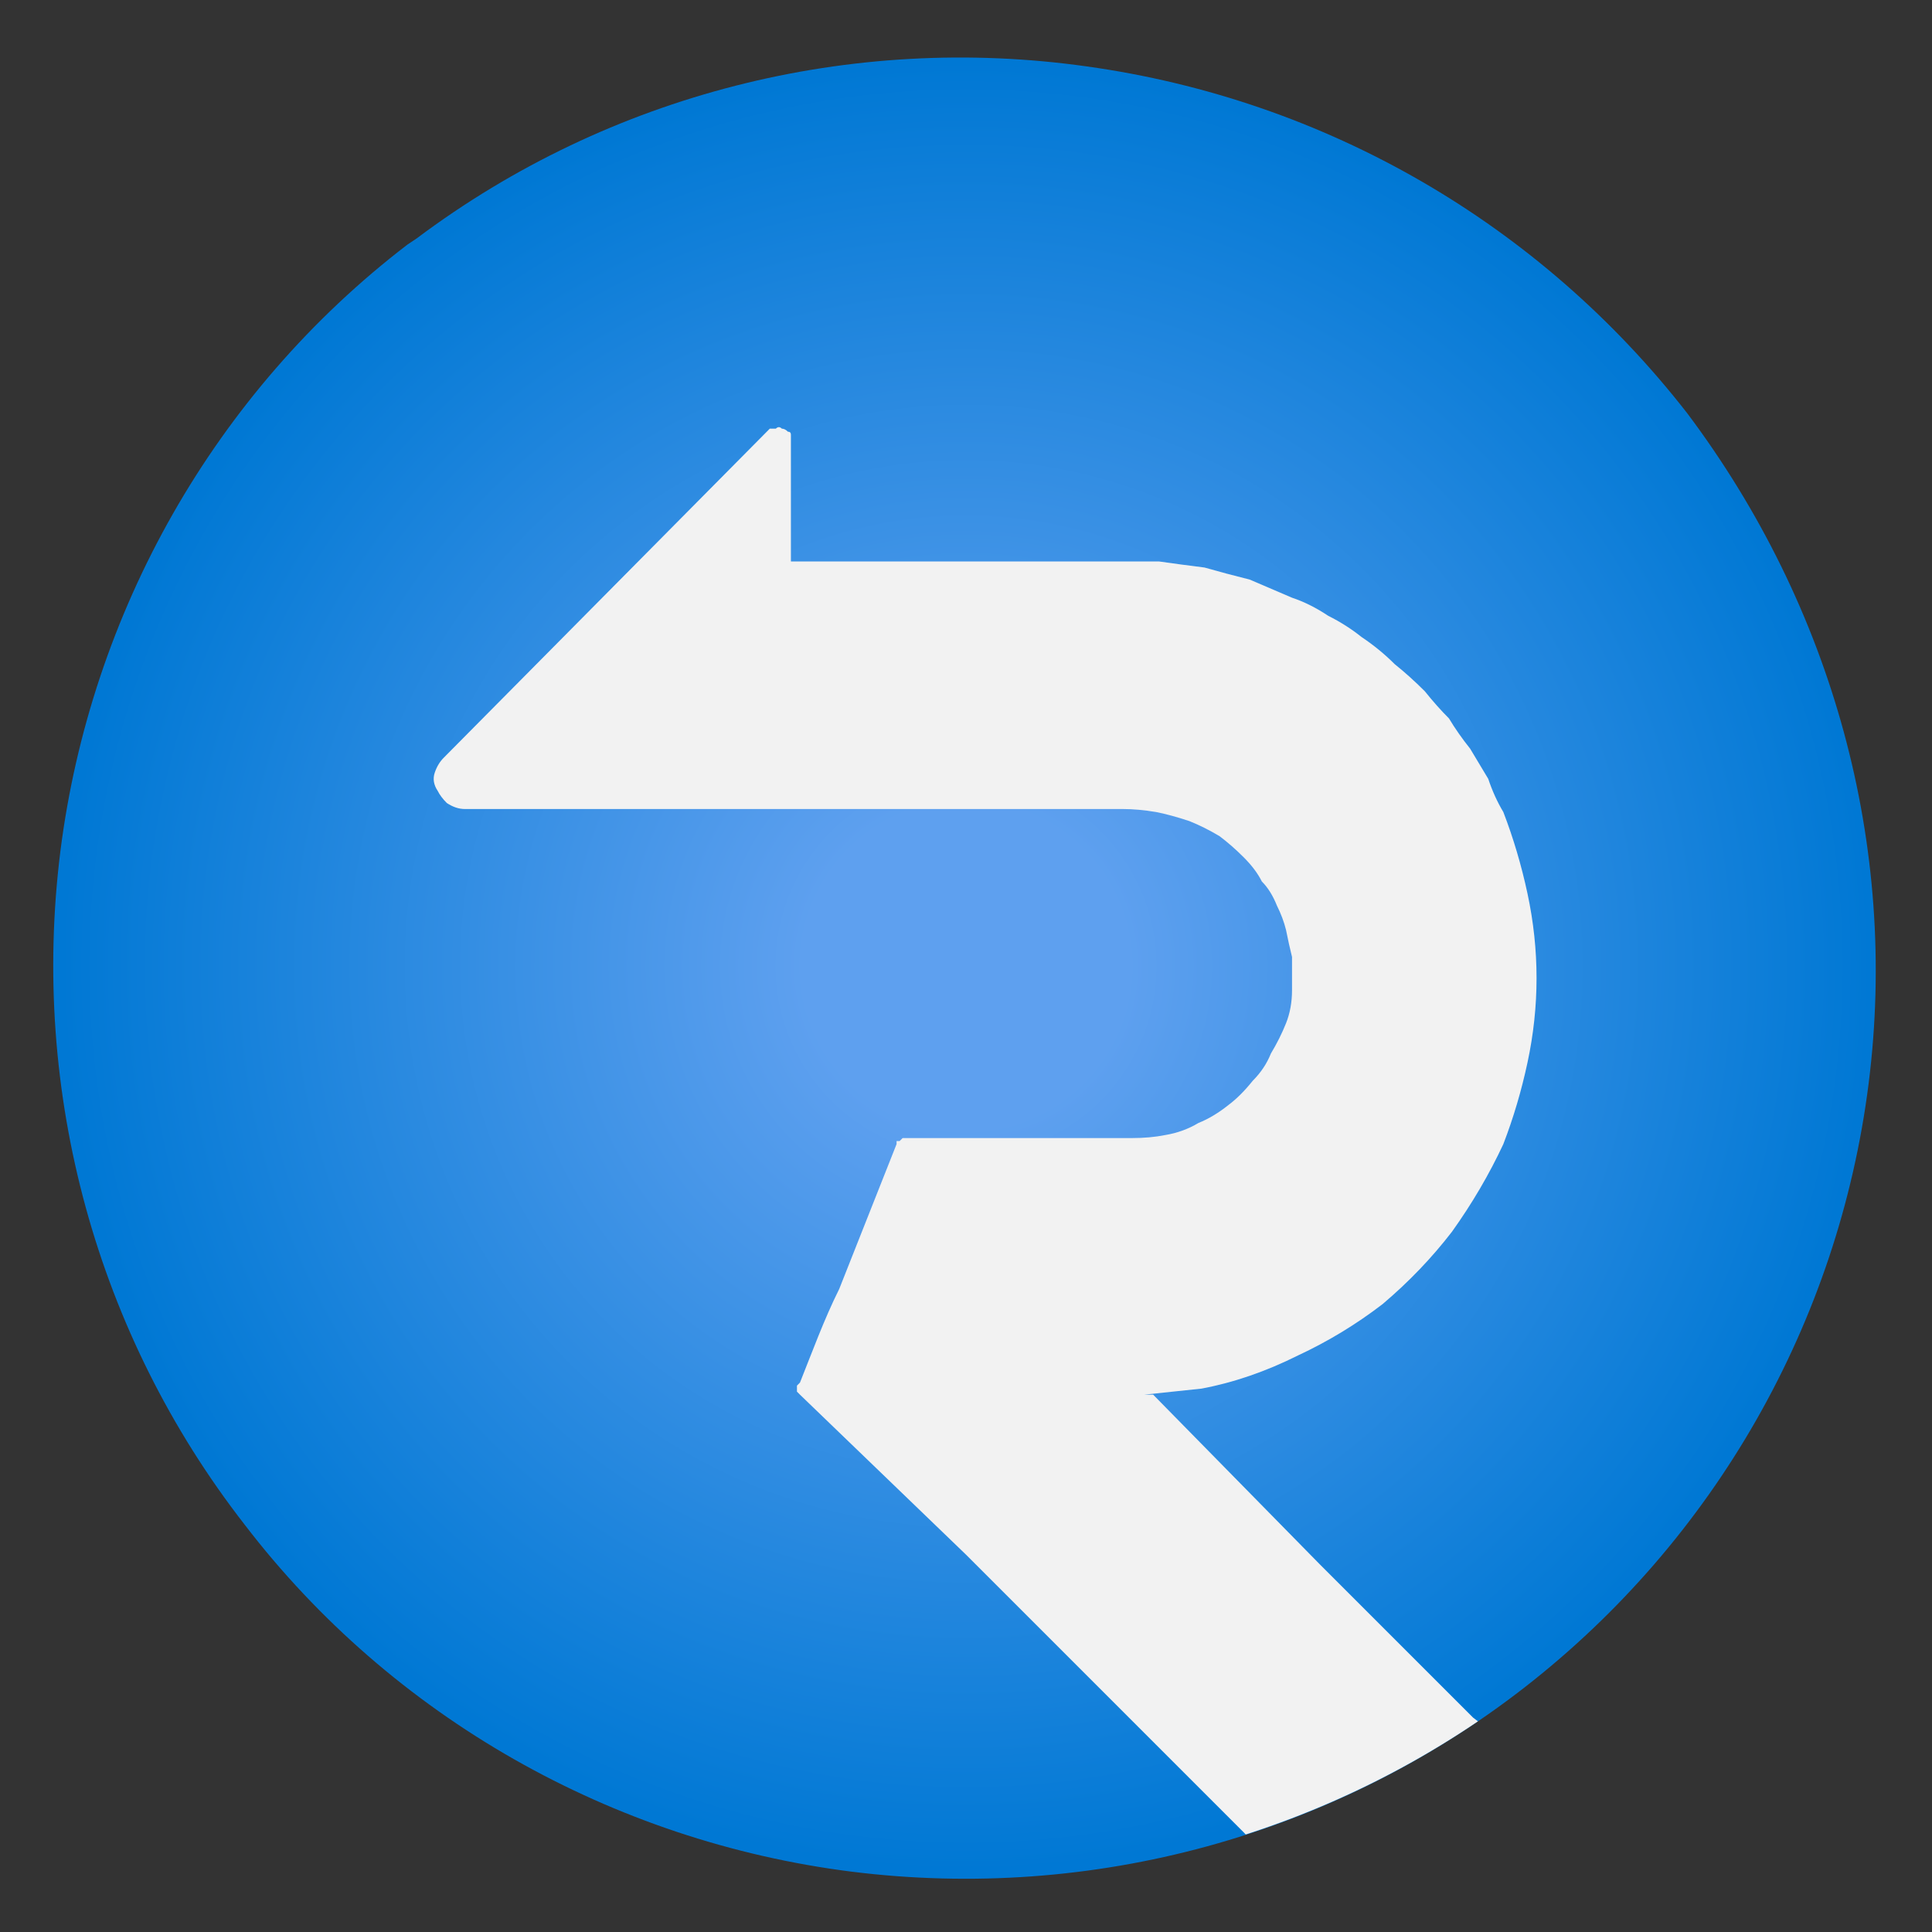
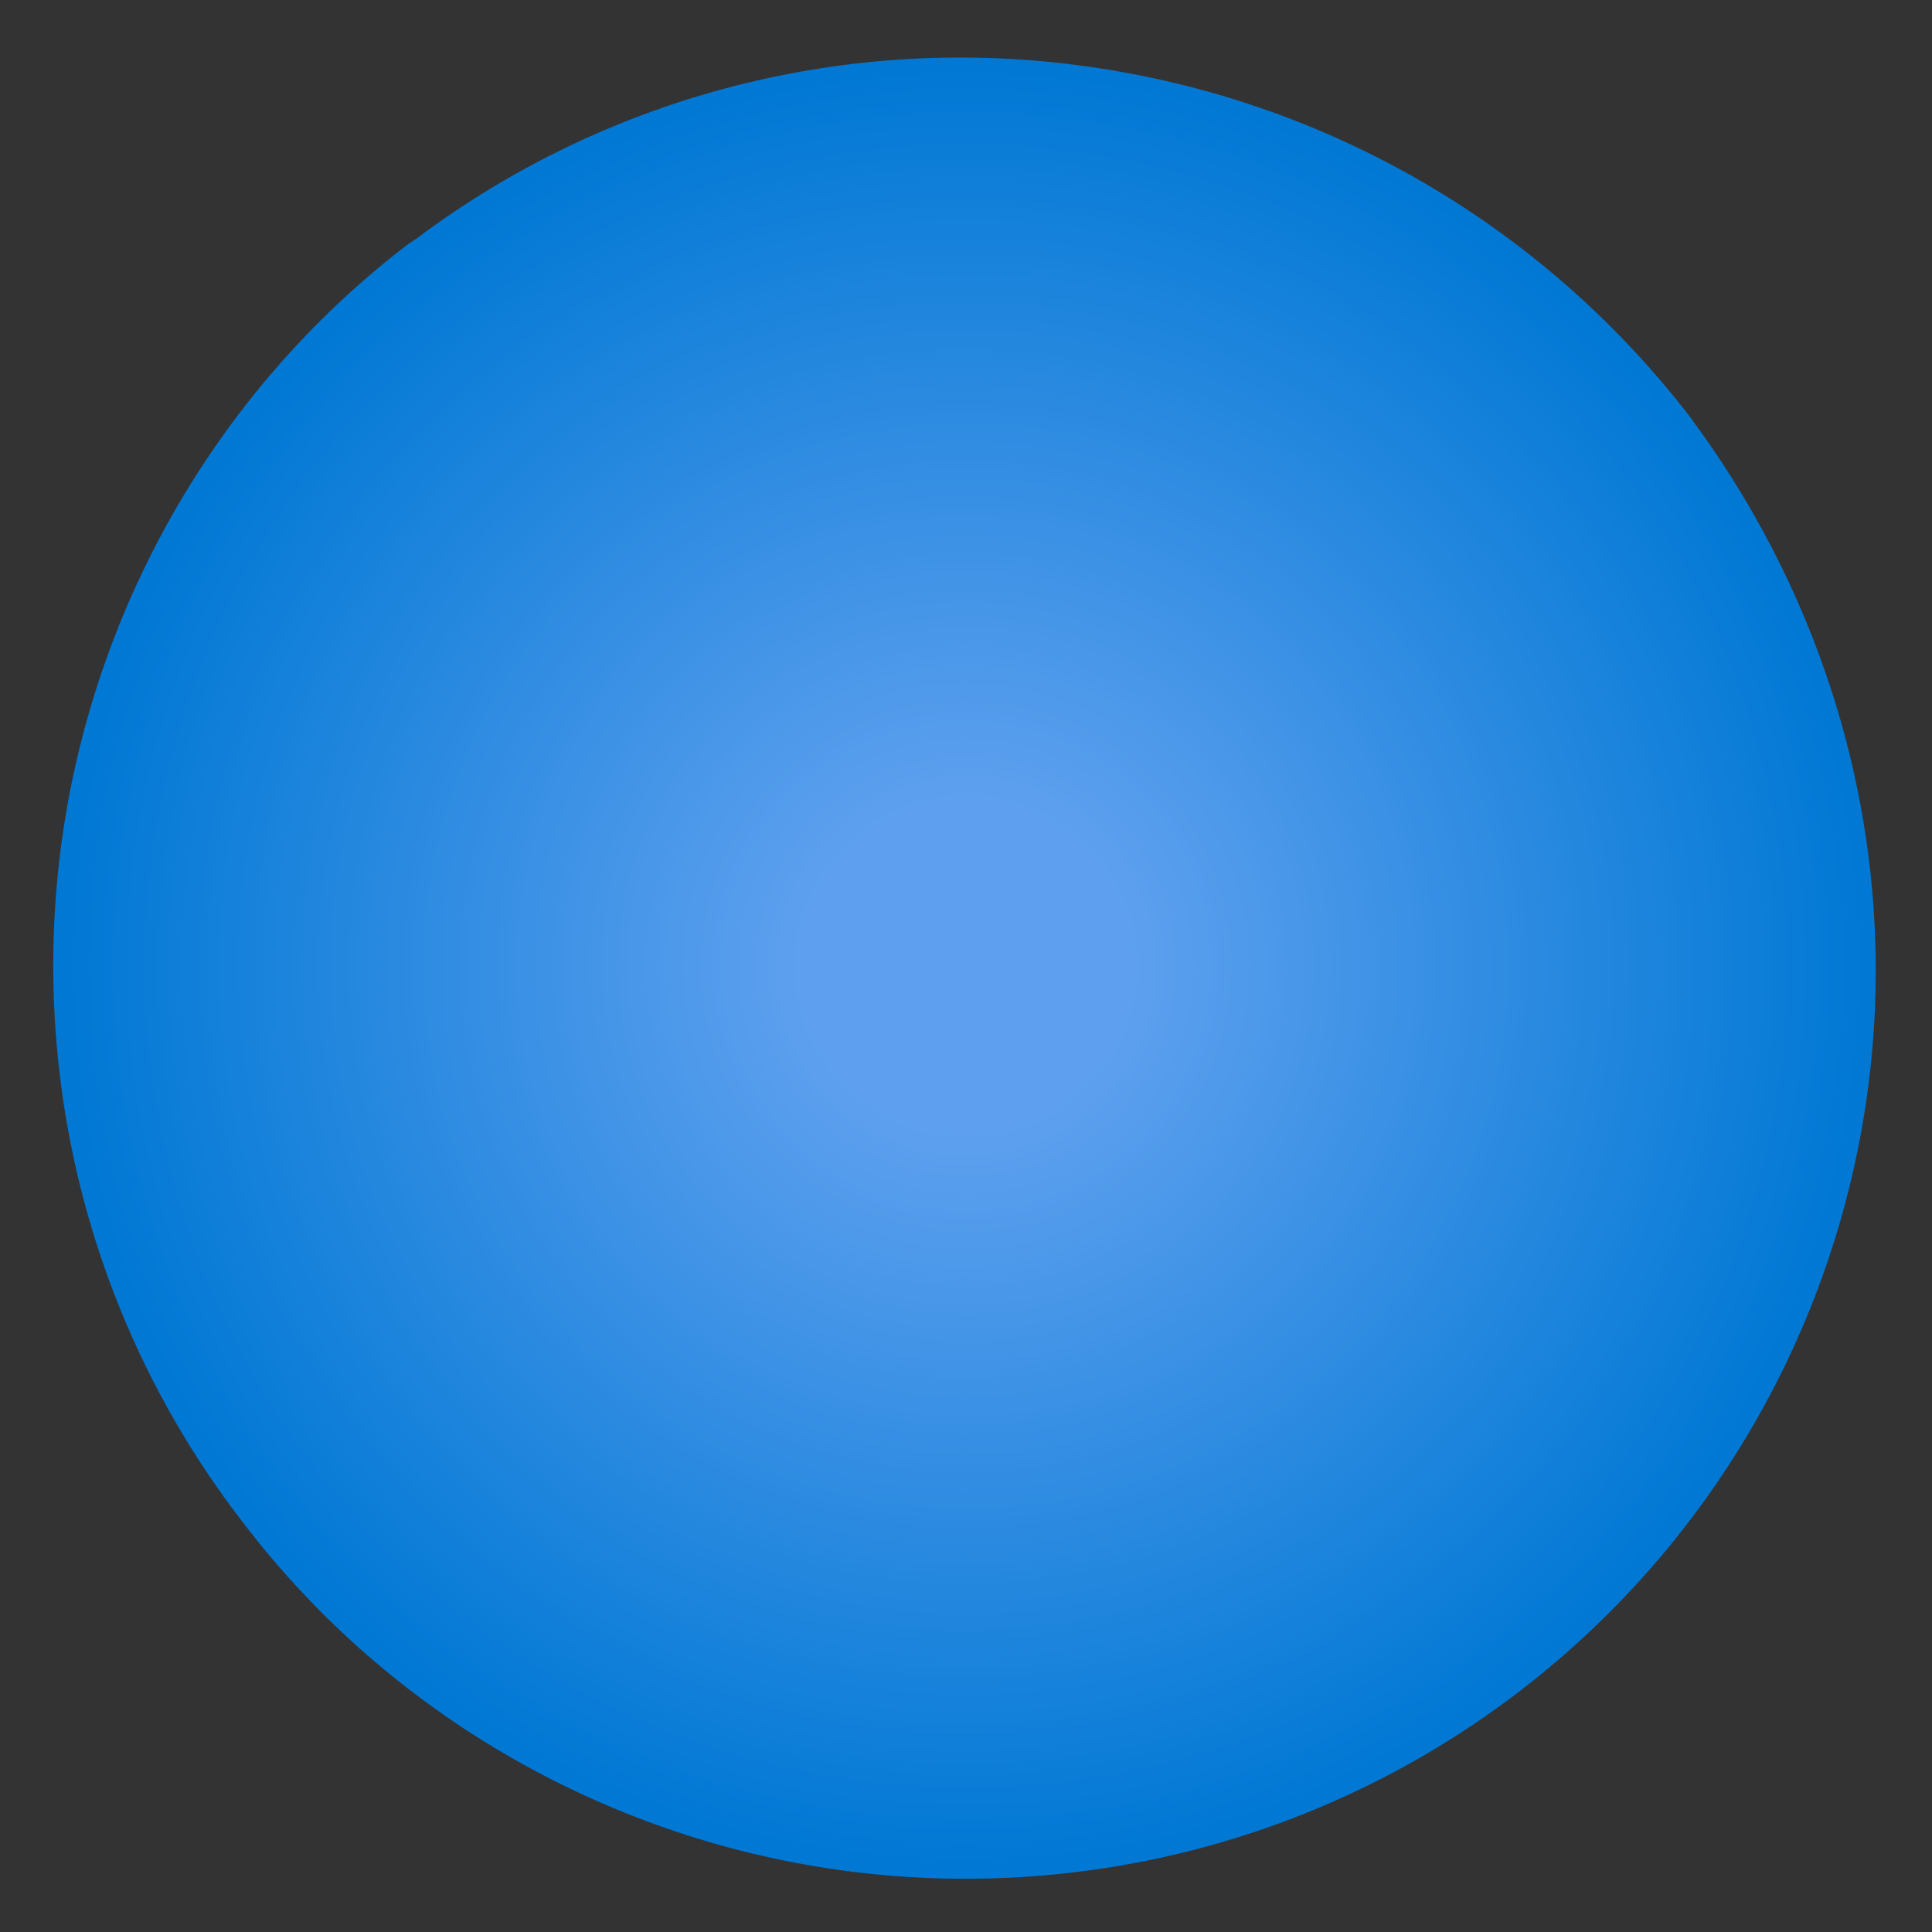
<svg xmlns="http://www.w3.org/2000/svg" version="1.2" viewBox="0 0 64 64" width="64" height="64">
  <rect x="0" y="0" width="64" height="64" fill="#333333" stroke="none" />
  <title>10052-icon-service-SignalR</title>
  <defs>
    <radialGradient id="g1" cx="0" cy="0" r="1" gradientUnits="userSpaceOnUse" gradientTransform="matrix(30.222,0,0,30.222,32,32)">
      <stop offset=".18" stop-color="#5ea0ef" />
      <stop offset="1" stop-color="#0078d4" />
    </radialGradient>
    <clipPath clipPathUnits="userSpaceOnUse" id="cp1">
-       <path d="m50.52 55.89c-6.34 4.91-14.36 7.1-22.31 6.09-7.96-1-15.18-5.13-20.09-11.46-4.92-6.34-7.11-14.36-6.1-22.31 1-7.96 5.13-15.18 11.46-20.09l0.32-0.23c6.37-4.75 14.36-6.81 22.24-5.71 7.87 1.09 15 5.25 19.84 11.57 4.83 6.31 6.98 14.28 5.98 22.17-1.01 7.89-5.08 15.07-11.34 19.97z" />
-     </clipPath>
+       </clipPath>
  </defs>
  <style>
		.s0 { fill: url(#g1) } 
		.s1 { fill: #f2f2f2 } 
	</style>
  <path id="a9e07728-1645-4b38-9a48-dd4b9b350c00" class="s0" d="m50.5 55.9c-6.3 4.9-14.3 7.1-22.3 6.1-7.9-1-15.2-5.1-20.1-11.5-4.9-6.3-7.1-14.3-6.1-22.3 1-7.9 5.1-15.2 11.5-20.1l0.3-0.2c6.4-4.8 14.4-6.8 22.2-5.7 7.9 1.1 15 5.2 19.9 11.5 4.8 6.4 7 14.3 6 22.2-1 7.9-5.1 15.1-11.4 20z" />
  <g id="Clip-Path" clip-path="url(#cp1)">
    <g>
-       <path class="s1" d="m14.7 25.1q-0.2 0.2-0.3 0.5-0.1 0.3 0.1 0.6 0.1 0.2 0.3 0.4 0.3 0.2 0.6 0.2h21.8q0.5 0 1.1 0.1 0.5 0.1 1.1 0.3 0.5 0.2 1 0.5 0.4 0.3 0.8 0.7 0.4 0.4 0.6 0.8 0.3 0.3 0.5 0.8 0.2 0.4 0.3 0.8 0.1 0.5 0.2 0.9 0 0.6 0 1.1 0 0.6-0.2 1.1-0.2 0.5-0.5 1-0.2 0.5-0.6 0.9-0.4 0.5-0.8 0.8-0.5 0.4-1 0.6-0.5 0.3-1.1 0.4-0.5 0.1-1.1 0.1h-7.5q0 0-0.1 0 0 0-0.1 0.1 0 0-0.1 0 0 0.1 0 0.1l-1.9 4.8c-0.5 1-0.9 2.1-1.3 3.1q-0.1 0.1-0.1 0.1 0 0 0 0.1 0 0 0 0.1 0 0 0.1 0.1l5.5 5.3 9.2 9.2 1.6 1.7 7.7-4.2-1.7-1.3-5.1-5.1-5.5-5.6h-0.3l1.9-0.2q1.6-0.3 3.2-1.1 1.5-0.7 2.8-1.7 1.3-1.1 2.3-2.4 1-1.4 1.7-2.9 0.5-1.3 0.8-2.7 0.3-1.4 0.3-2.8 0-1.4-0.3-2.8-0.3-1.4-0.8-2.7-0.3-0.5-0.5-1.1-0.3-0.5-0.6-1-0.4-0.5-0.7-1-0.4-0.4-0.8-0.9-0.5-0.5-1-0.9-0.5-0.5-1.1-0.9-0.5-0.4-1.1-0.7-0.6-0.4-1.2-0.6-0.7-0.3-1.4-0.6-0.8-0.2-1.5-0.4-0.8-0.1-1.5-0.2-0.8 0-1.5 0h-10.7v-4.2q0-0.1-0.1-0.1-0.1-0.1-0.2-0.1-0.1-0.1-0.2 0-0.1 0-0.2 0z" />
-     </g>
+       </g>
  </g>
</svg>